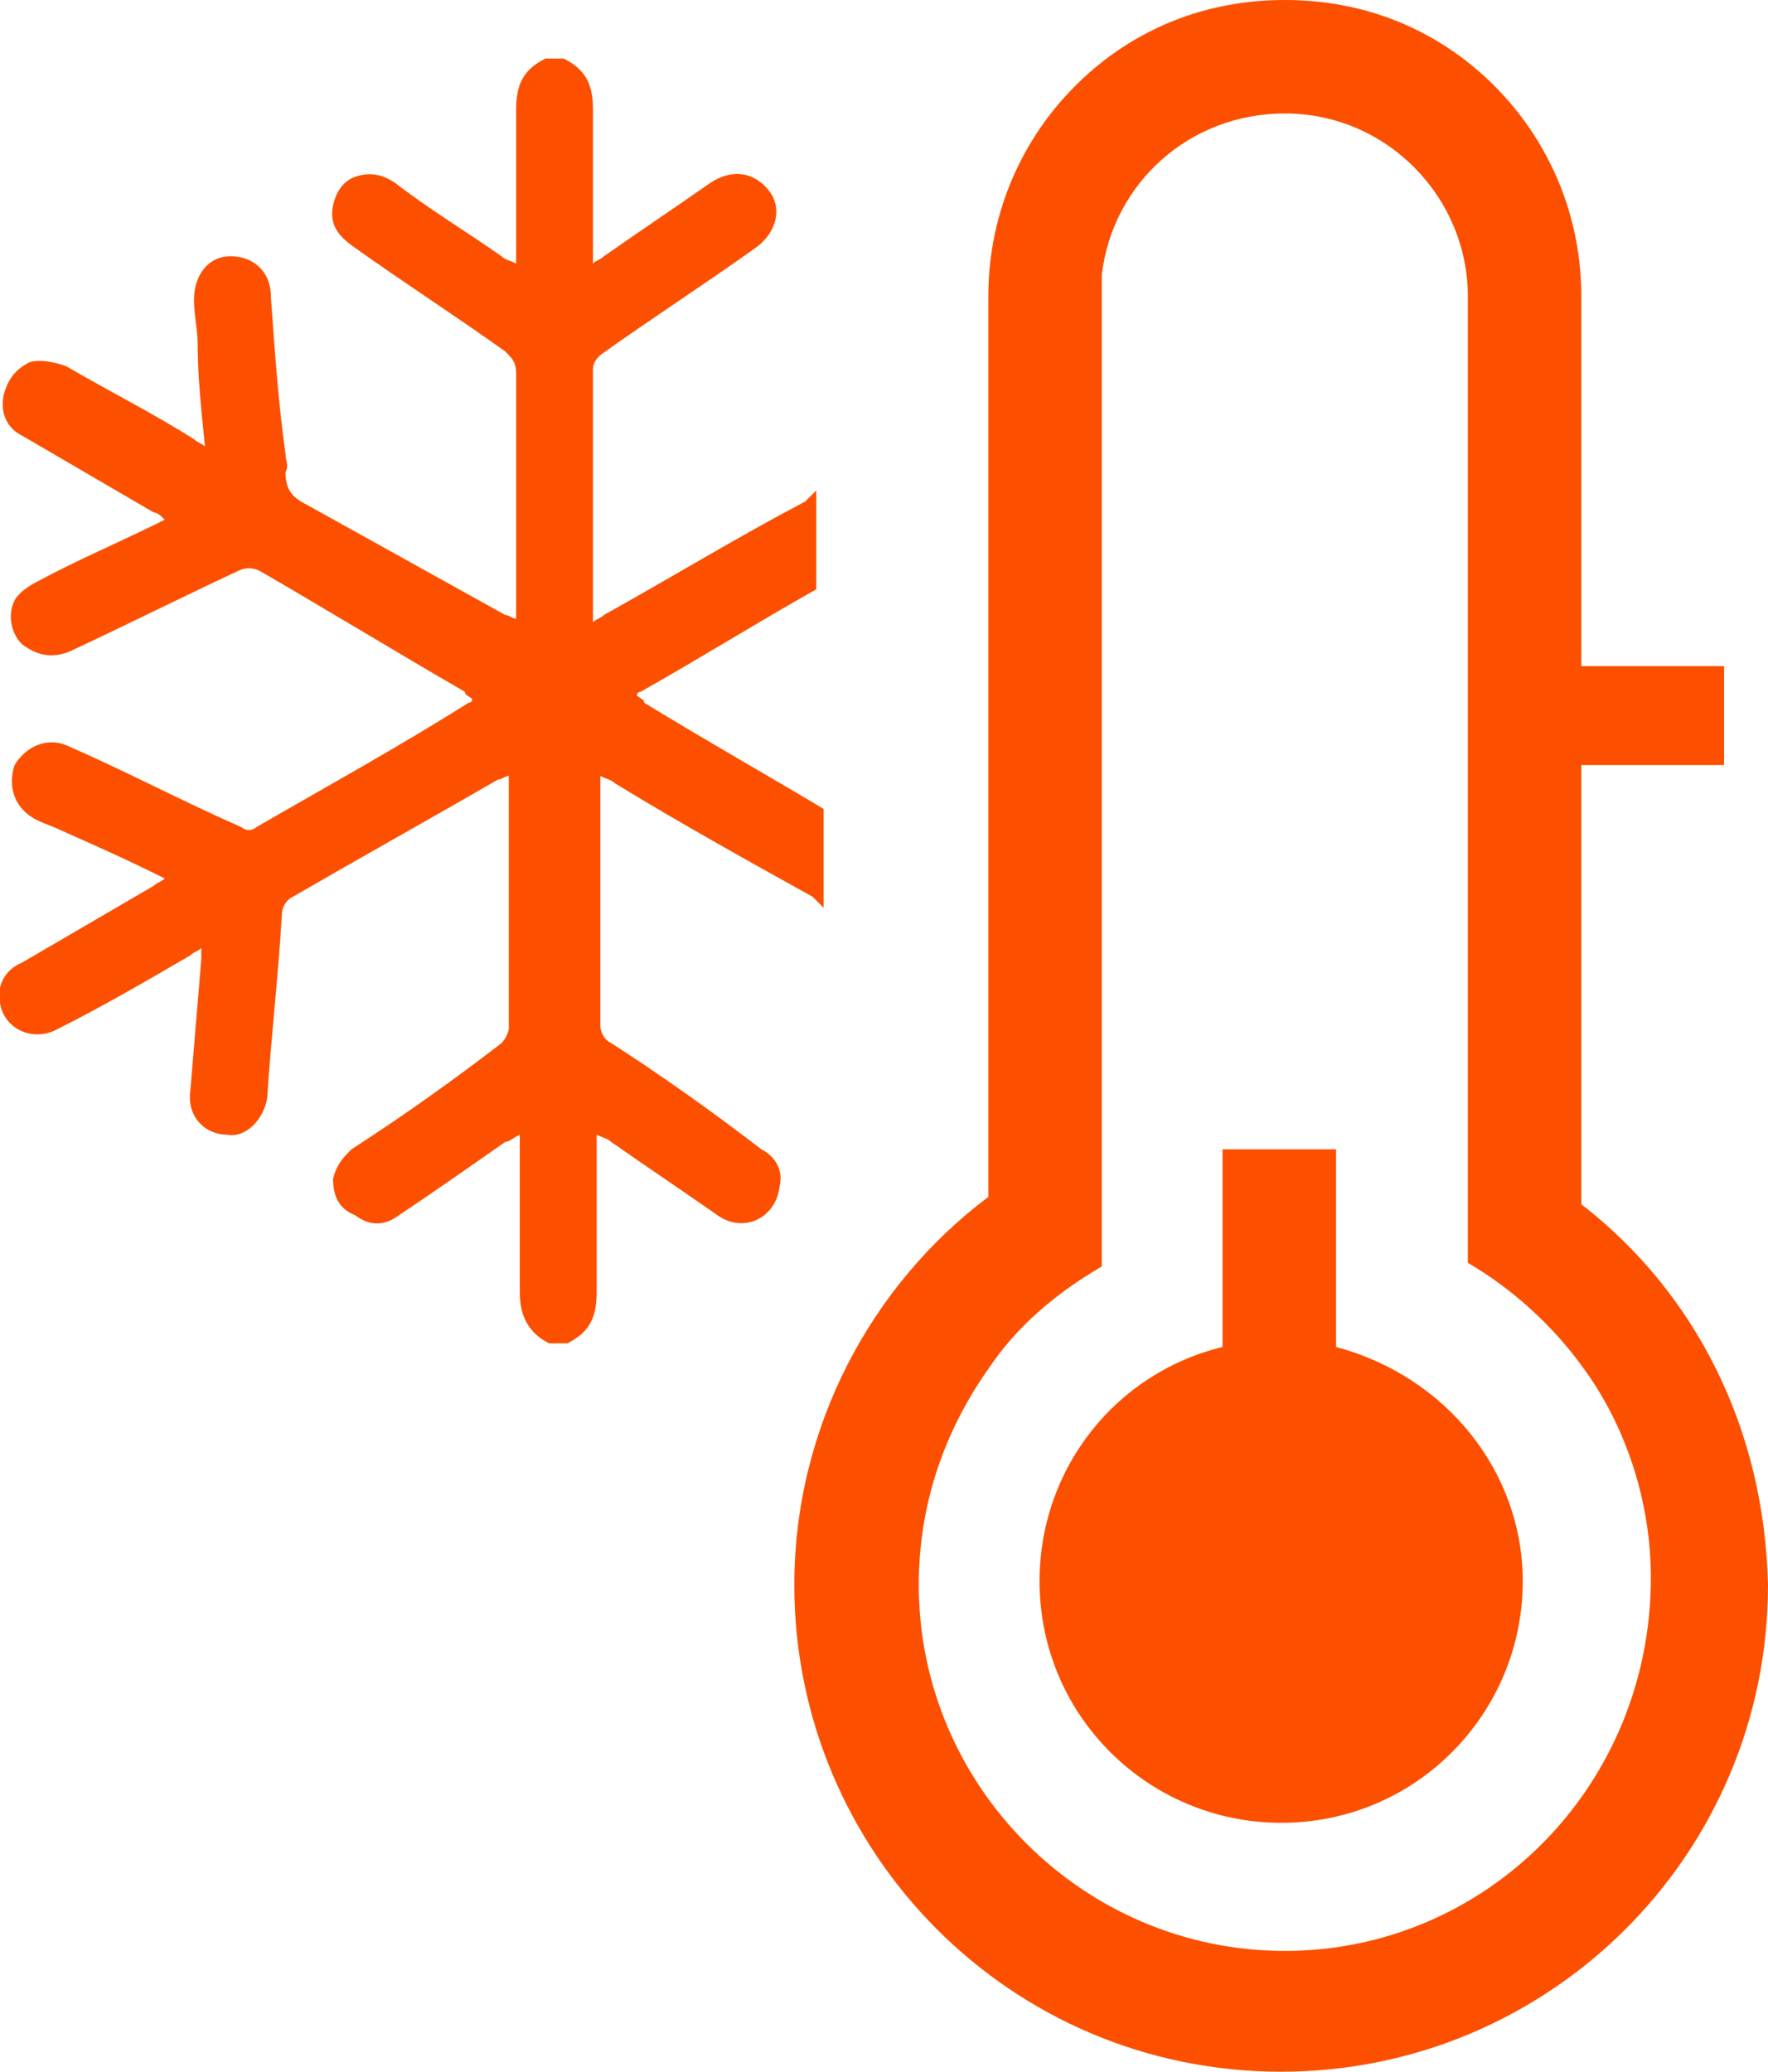
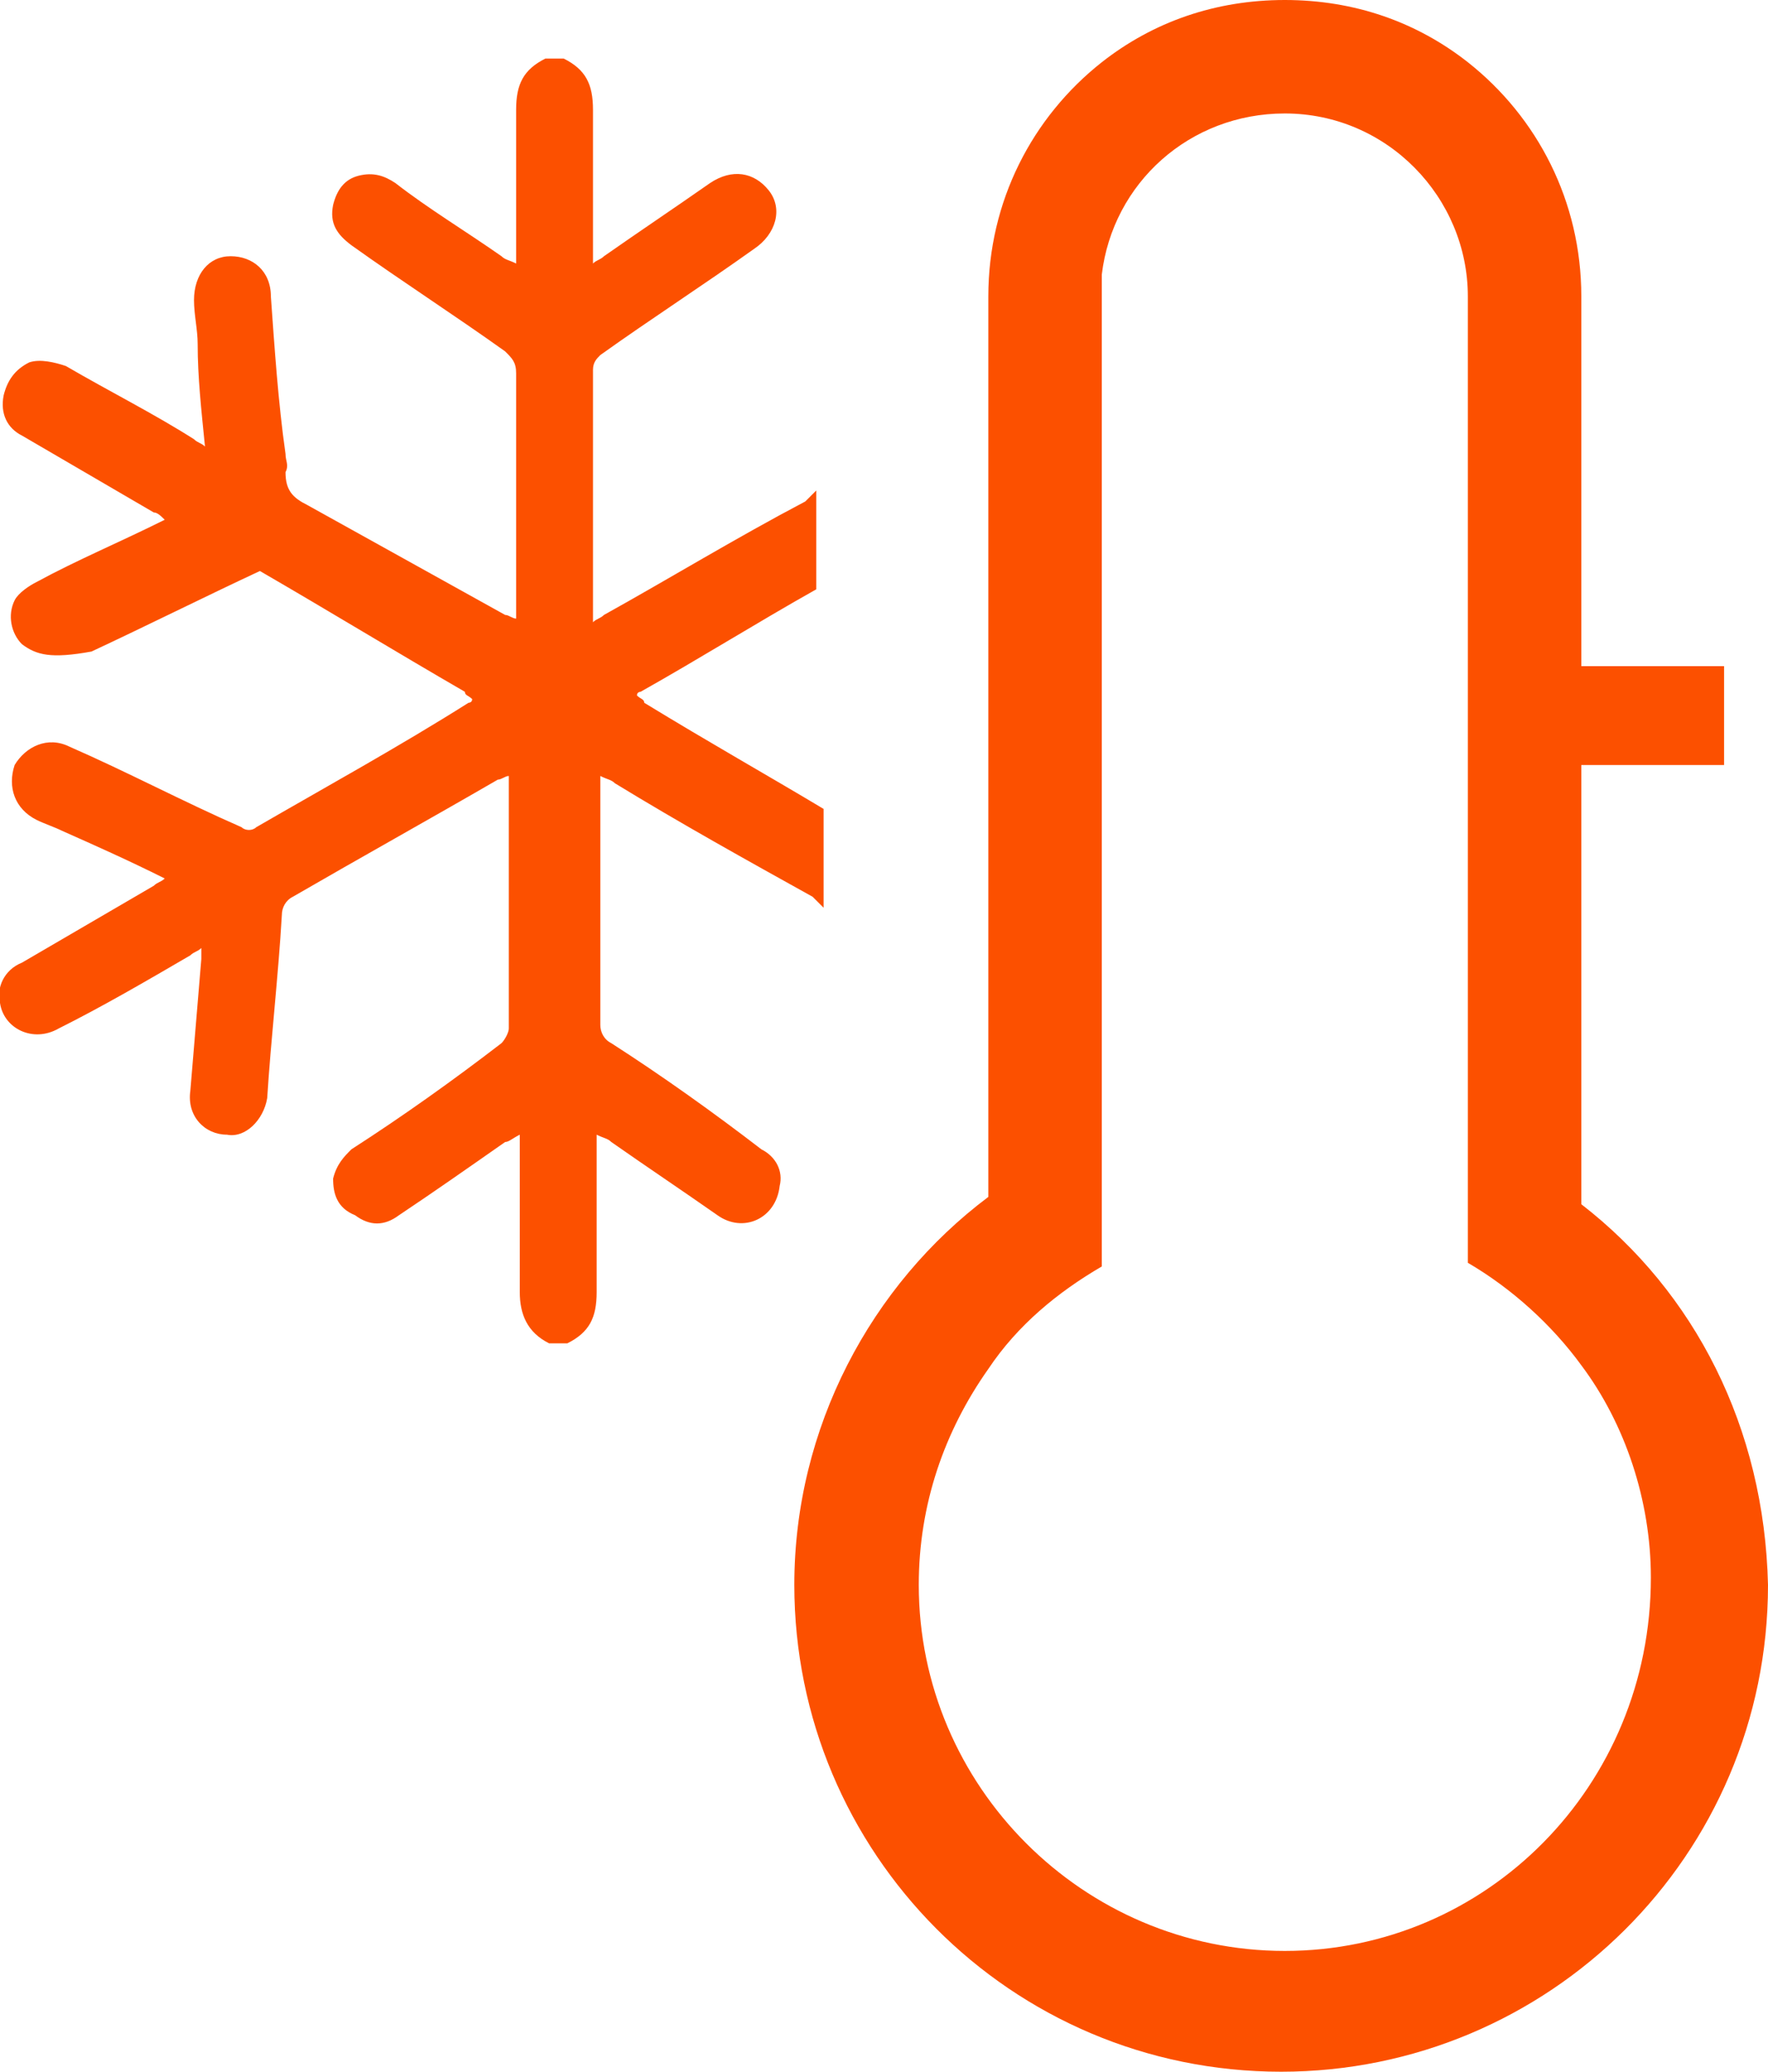
<svg xmlns="http://www.w3.org/2000/svg" version="1.1" id="Layer_1" x="0px" y="0px" viewBox="0 0 48.3 56.6" style="enable-background:new 0 0 48.3 56.6;" xml:space="preserve">
  <style type="text/css">
	.st0{fill:#FC5000;}
</style>
  <g id="Layer_2_1_">
</g>
  <g id="Layer_1_1_">
-     <path class="st0" d="M22.5,22.1v2.7c-0.1-0.1-0.2-0.2-0.3-0.3c-1.8-1-3.6-2-5.4-3.1c-0.1-0.1-0.2-0.1-0.4-0.2c0,0.2,0,0.3,0,0.4   c0,2.1,0,4.2,0,6.4c0,0.2,0.1,0.4,0.3,0.5c1.4,0.9,2.8,1.9,4.1,2.9c0.4,0.2,0.6,0.6,0.5,1c-0.1,0.9-1,1.3-1.7,0.8   c-1-0.7-1.9-1.3-2.9-2c-0.1-0.1-0.2-0.1-0.4-0.2c0,0.2,0,0.3,0,0.4c0,1.3,0,2.6,0,3.9c0,0.7-0.2,1.1-0.8,1.4c-0.2,0-0.4,0-0.5,0   c-0.6-0.3-0.8-0.8-0.8-1.4c0-1.4,0-2.8,0-4.3c-0.2,0.1-0.3,0.2-0.4,0.2c-1,0.7-2,1.4-2.9,2c-0.4,0.3-0.8,0.3-1.2,0   c-0.5-0.2-0.6-0.6-0.6-1c0.1-0.4,0.3-0.6,0.5-0.8c1.4-0.9,2.8-1.9,4.1-2.9c0.1-0.1,0.2-0.3,0.2-0.4c0-2.2,0-4.4,0-6.7   c0,0,0-0.1,0-0.2c-0.1,0-0.2,0.1-0.3,0.1c-1.9,1.1-3.7,2.1-5.6,3.2c-0.2,0.1-0.3,0.3-0.3,0.5c-0.1,1.7-0.3,3.4-0.4,5   c-0.1,0.6-0.6,1.1-1.1,1c-0.6,0-1.1-0.5-1-1.2c0.1-1.2,0.2-2.4,0.3-3.6c0-0.1,0-0.2,0-0.3C5.4,26,5.3,26,5.2,26.1   c-1.2,0.7-2.4,1.4-3.6,2c-0.7,0.4-1.5,0-1.6-0.7c-0.1-0.4,0.1-0.9,0.6-1.1c1.2-0.7,2.4-1.4,3.6-2.1c0.1-0.1,0.2-0.1,0.3-0.2   c-1-0.5-1.9-0.9-2.8-1.3c-0.2-0.1-0.5-0.2-0.7-0.3c-0.6-0.3-0.8-0.9-0.6-1.5c0.3-0.5,0.9-0.8,1.5-0.5c1.6,0.7,3.1,1.5,4.7,2.2   c0.1,0.1,0.3,0.1,0.4,0c1.9-1.1,3.9-2.2,5.8-3.4c0,0,0.1,0,0.1-0.1c-0.1-0.1-0.2-0.1-0.2-0.2c-1.9-1.1-3.7-2.2-5.6-3.3   c-0.2-0.1-0.4-0.1-0.6,0c-1.5,0.7-3.1,1.5-4.6,2.2C1.4,18,1,17.9,0.6,17.6c-0.3-0.3-0.4-0.8-0.2-1.2C0.5,16.2,0.8,16,1,15.9   c1.1-0.6,2.3-1.1,3.5-1.7C4.4,14.1,4.3,14,4.2,14c-1.2-0.7-2.4-1.4-3.6-2.1c-0.4-0.2-0.6-0.6-0.5-1.1c0.1-0.4,0.3-0.7,0.7-0.9   c0.3-0.1,0.7,0,1,0.1c1.2,0.7,2.4,1.3,3.5,2c0.1,0.1,0.2,0.1,0.3,0.2c-0.1-1-0.2-1.9-0.2-2.8c0-0.4-0.1-0.8-0.1-1.2   c0-0.7,0.4-1.2,1-1.2s1.1,0.4,1.1,1.1c0.1,1.4,0.2,2.9,0.4,4.3c0,0.2,0.1,0.3,0,0.5c0,0.5,0.2,0.7,0.6,0.9c1.8,1,3.6,2,5.4,3   c0.1,0,0.2,0.1,0.3,0.1c0-0.2,0-0.4,0-0.5c0-2.1,0-4.1,0-6.2c0-0.3-0.1-0.4-0.3-0.6c-1.4-1-2.8-1.9-4.2-2.9C9.2,6.4,9,6.1,9.1,5.6   c0.1-0.4,0.3-0.7,0.7-0.8c0.4-0.1,0.7,0,1,0.2c0.9,0.7,1.9,1.3,2.9,2c0.1,0.1,0.2,0.1,0.4,0.2c0-0.6,0-1.2,0-1.8c0-0.8,0-1.6,0-2.4   c0-0.7,0.2-1.1,0.8-1.4c0.2,0,0.4,0,0.5,0C16,1.9,16.2,2.3,16.2,3c0,1.3,0,2.5,0,3.8c0,0.1,0,0.2,0,0.4c0.1-0.1,0.2-0.1,0.3-0.2   c1-0.7,1.9-1.3,2.9-2C20,4.6,20.6,4.7,21,5.2c0.4,0.5,0.2,1.2-0.4,1.6c-1.4,1-2.8,1.9-4.2,2.9c-0.1,0.1-0.2,0.2-0.2,0.4   c0,2.2,0,4.4,0,6.7c0,0.1,0,0.1,0,0.2c0.1-0.1,0.2-0.1,0.3-0.2c1.8-1,3.6-2.1,5.5-3.1c0.1-0.1,0.2-0.2,0.3-0.3v2.7   c-1.6,0.9-3.2,1.9-4.8,2.8c0,0-0.1,0-0.1,0.1c0.1,0.1,0.2,0.1,0.2,0.2C19.4,20.3,21,21.2,22.5,22.1z" />
-     <path class="st0" d="M41.6,43.2c0,3.6-2.9,6.6-6.6,6.6c-3.6,0-6.6-2.9-6.6-6.6c0-3.1,2.1-5.7,5-6.4v-5.4h3.1v5.4   C39.5,37.6,41.6,40.2,41.6,43.2z" />
+     <path class="st0" d="M22.5,22.1v2.7c-0.1-0.1-0.2-0.2-0.3-0.3c-1.8-1-3.6-2-5.4-3.1c-0.1-0.1-0.2-0.1-0.4-0.2c0,0.2,0,0.3,0,0.4   c0,2.1,0,4.2,0,6.4c0,0.2,0.1,0.4,0.3,0.5c1.4,0.9,2.8,1.9,4.1,2.9c0.4,0.2,0.6,0.6,0.5,1c-0.1,0.9-1,1.3-1.7,0.8   c-1-0.7-1.9-1.3-2.9-2c-0.1-0.1-0.2-0.1-0.4-0.2c0,0.2,0,0.3,0,0.4c0,1.3,0,2.6,0,3.9c0,0.7-0.2,1.1-0.8,1.4c-0.2,0-0.4,0-0.5,0   c-0.6-0.3-0.8-0.8-0.8-1.4c0-1.4,0-2.8,0-4.3c-0.2,0.1-0.3,0.2-0.4,0.2c-1,0.7-2,1.4-2.9,2c-0.4,0.3-0.8,0.3-1.2,0   c-0.5-0.2-0.6-0.6-0.6-1c0.1-0.4,0.3-0.6,0.5-0.8c1.4-0.9,2.8-1.9,4.1-2.9c0.1-0.1,0.2-0.3,0.2-0.4c0-2.2,0-4.4,0-6.7   c0,0,0-0.1,0-0.2c-0.1,0-0.2,0.1-0.3,0.1c-1.9,1.1-3.7,2.1-5.6,3.2c-0.2,0.1-0.3,0.3-0.3,0.5c-0.1,1.7-0.3,3.4-0.4,5   c-0.1,0.6-0.6,1.1-1.1,1c-0.6,0-1.1-0.5-1-1.2c0.1-1.2,0.2-2.4,0.3-3.6c0-0.1,0-0.2,0-0.3C5.4,26,5.3,26,5.2,26.1   c-1.2,0.7-2.4,1.4-3.6,2c-0.7,0.4-1.5,0-1.6-0.7c-0.1-0.4,0.1-0.9,0.6-1.1c1.2-0.7,2.4-1.4,3.6-2.1c0.1-0.1,0.2-0.1,0.3-0.2   c-1-0.5-1.9-0.9-2.8-1.3c-0.2-0.1-0.5-0.2-0.7-0.3c-0.6-0.3-0.8-0.9-0.6-1.5c0.3-0.5,0.9-0.8,1.5-0.5c1.6,0.7,3.1,1.5,4.7,2.2   c0.1,0.1,0.3,0.1,0.4,0c1.9-1.1,3.9-2.2,5.8-3.4c0,0,0.1,0,0.1-0.1c-0.1-0.1-0.2-0.1-0.2-0.2c-1.9-1.1-3.7-2.2-5.6-3.3   c-1.5,0.7-3.1,1.5-4.6,2.2C1.4,18,1,17.9,0.6,17.6c-0.3-0.3-0.4-0.8-0.2-1.2C0.5,16.2,0.8,16,1,15.9   c1.1-0.6,2.3-1.1,3.5-1.7C4.4,14.1,4.3,14,4.2,14c-1.2-0.7-2.4-1.4-3.6-2.1c-0.4-0.2-0.6-0.6-0.5-1.1c0.1-0.4,0.3-0.7,0.7-0.9   c0.3-0.1,0.7,0,1,0.1c1.2,0.7,2.4,1.3,3.5,2c0.1,0.1,0.2,0.1,0.3,0.2c-0.1-1-0.2-1.9-0.2-2.8c0-0.4-0.1-0.8-0.1-1.2   c0-0.7,0.4-1.2,1-1.2s1.1,0.4,1.1,1.1c0.1,1.4,0.2,2.9,0.4,4.3c0,0.2,0.1,0.3,0,0.5c0,0.5,0.2,0.7,0.6,0.9c1.8,1,3.6,2,5.4,3   c0.1,0,0.2,0.1,0.3,0.1c0-0.2,0-0.4,0-0.5c0-2.1,0-4.1,0-6.2c0-0.3-0.1-0.4-0.3-0.6c-1.4-1-2.8-1.9-4.2-2.9C9.2,6.4,9,6.1,9.1,5.6   c0.1-0.4,0.3-0.7,0.7-0.8c0.4-0.1,0.7,0,1,0.2c0.9,0.7,1.9,1.3,2.9,2c0.1,0.1,0.2,0.1,0.4,0.2c0-0.6,0-1.2,0-1.8c0-0.8,0-1.6,0-2.4   c0-0.7,0.2-1.1,0.8-1.4c0.2,0,0.4,0,0.5,0C16,1.9,16.2,2.3,16.2,3c0,1.3,0,2.5,0,3.8c0,0.1,0,0.2,0,0.4c0.1-0.1,0.2-0.1,0.3-0.2   c1-0.7,1.9-1.3,2.9-2C20,4.6,20.6,4.7,21,5.2c0.4,0.5,0.2,1.2-0.4,1.6c-1.4,1-2.8,1.9-4.2,2.9c-0.1,0.1-0.2,0.2-0.2,0.4   c0,2.2,0,4.4,0,6.7c0,0.1,0,0.1,0,0.2c0.1-0.1,0.2-0.1,0.3-0.2c1.8-1,3.6-2.1,5.5-3.1c0.1-0.1,0.2-0.2,0.3-0.3v2.7   c-1.6,0.9-3.2,1.9-4.8,2.8c0,0-0.1,0-0.1,0.1c0.1,0.1,0.2,0.1,0.2,0.2C19.4,20.3,21,21.2,22.5,22.1z" />
    <path class="st0" d="M43.2,32.9v-12h3.9v-2.7h-3.9V8.1c0-2.6-1.2-4.9-3.1-6.4C38.7,0.6,37,0,35.1,0s-3.6,0.6-5,1.7   C28.2,3.2,27,5.5,27,8.1v24.6c-3.2,2.4-5.3,6.3-5.3,10.6c0,7.3,5.9,13.3,13.3,13.3c7.3,0,13.3-5.9,13.3-13.3   C48.2,39,46.3,35.3,43.2,32.9z M35.1,53.3c-5.5,0-10-4.5-10-10c0-2.2,0.7-4.2,1.9-5.9c0.8-1.2,1.9-2.1,3.1-2.8v-3.7V14.5V8.8V7.5   c0.3-2.5,2.4-4.4,5-4.4c2.8,0,5,2.3,5,5v6.3v16.5v3.6c1.2,0.7,2.3,1.7,3.1,2.8c1.2,1.6,1.9,3.7,1.9,5.8   C45.1,48.8,40.6,53.3,35.1,53.3z" />
  </g>
</svg>